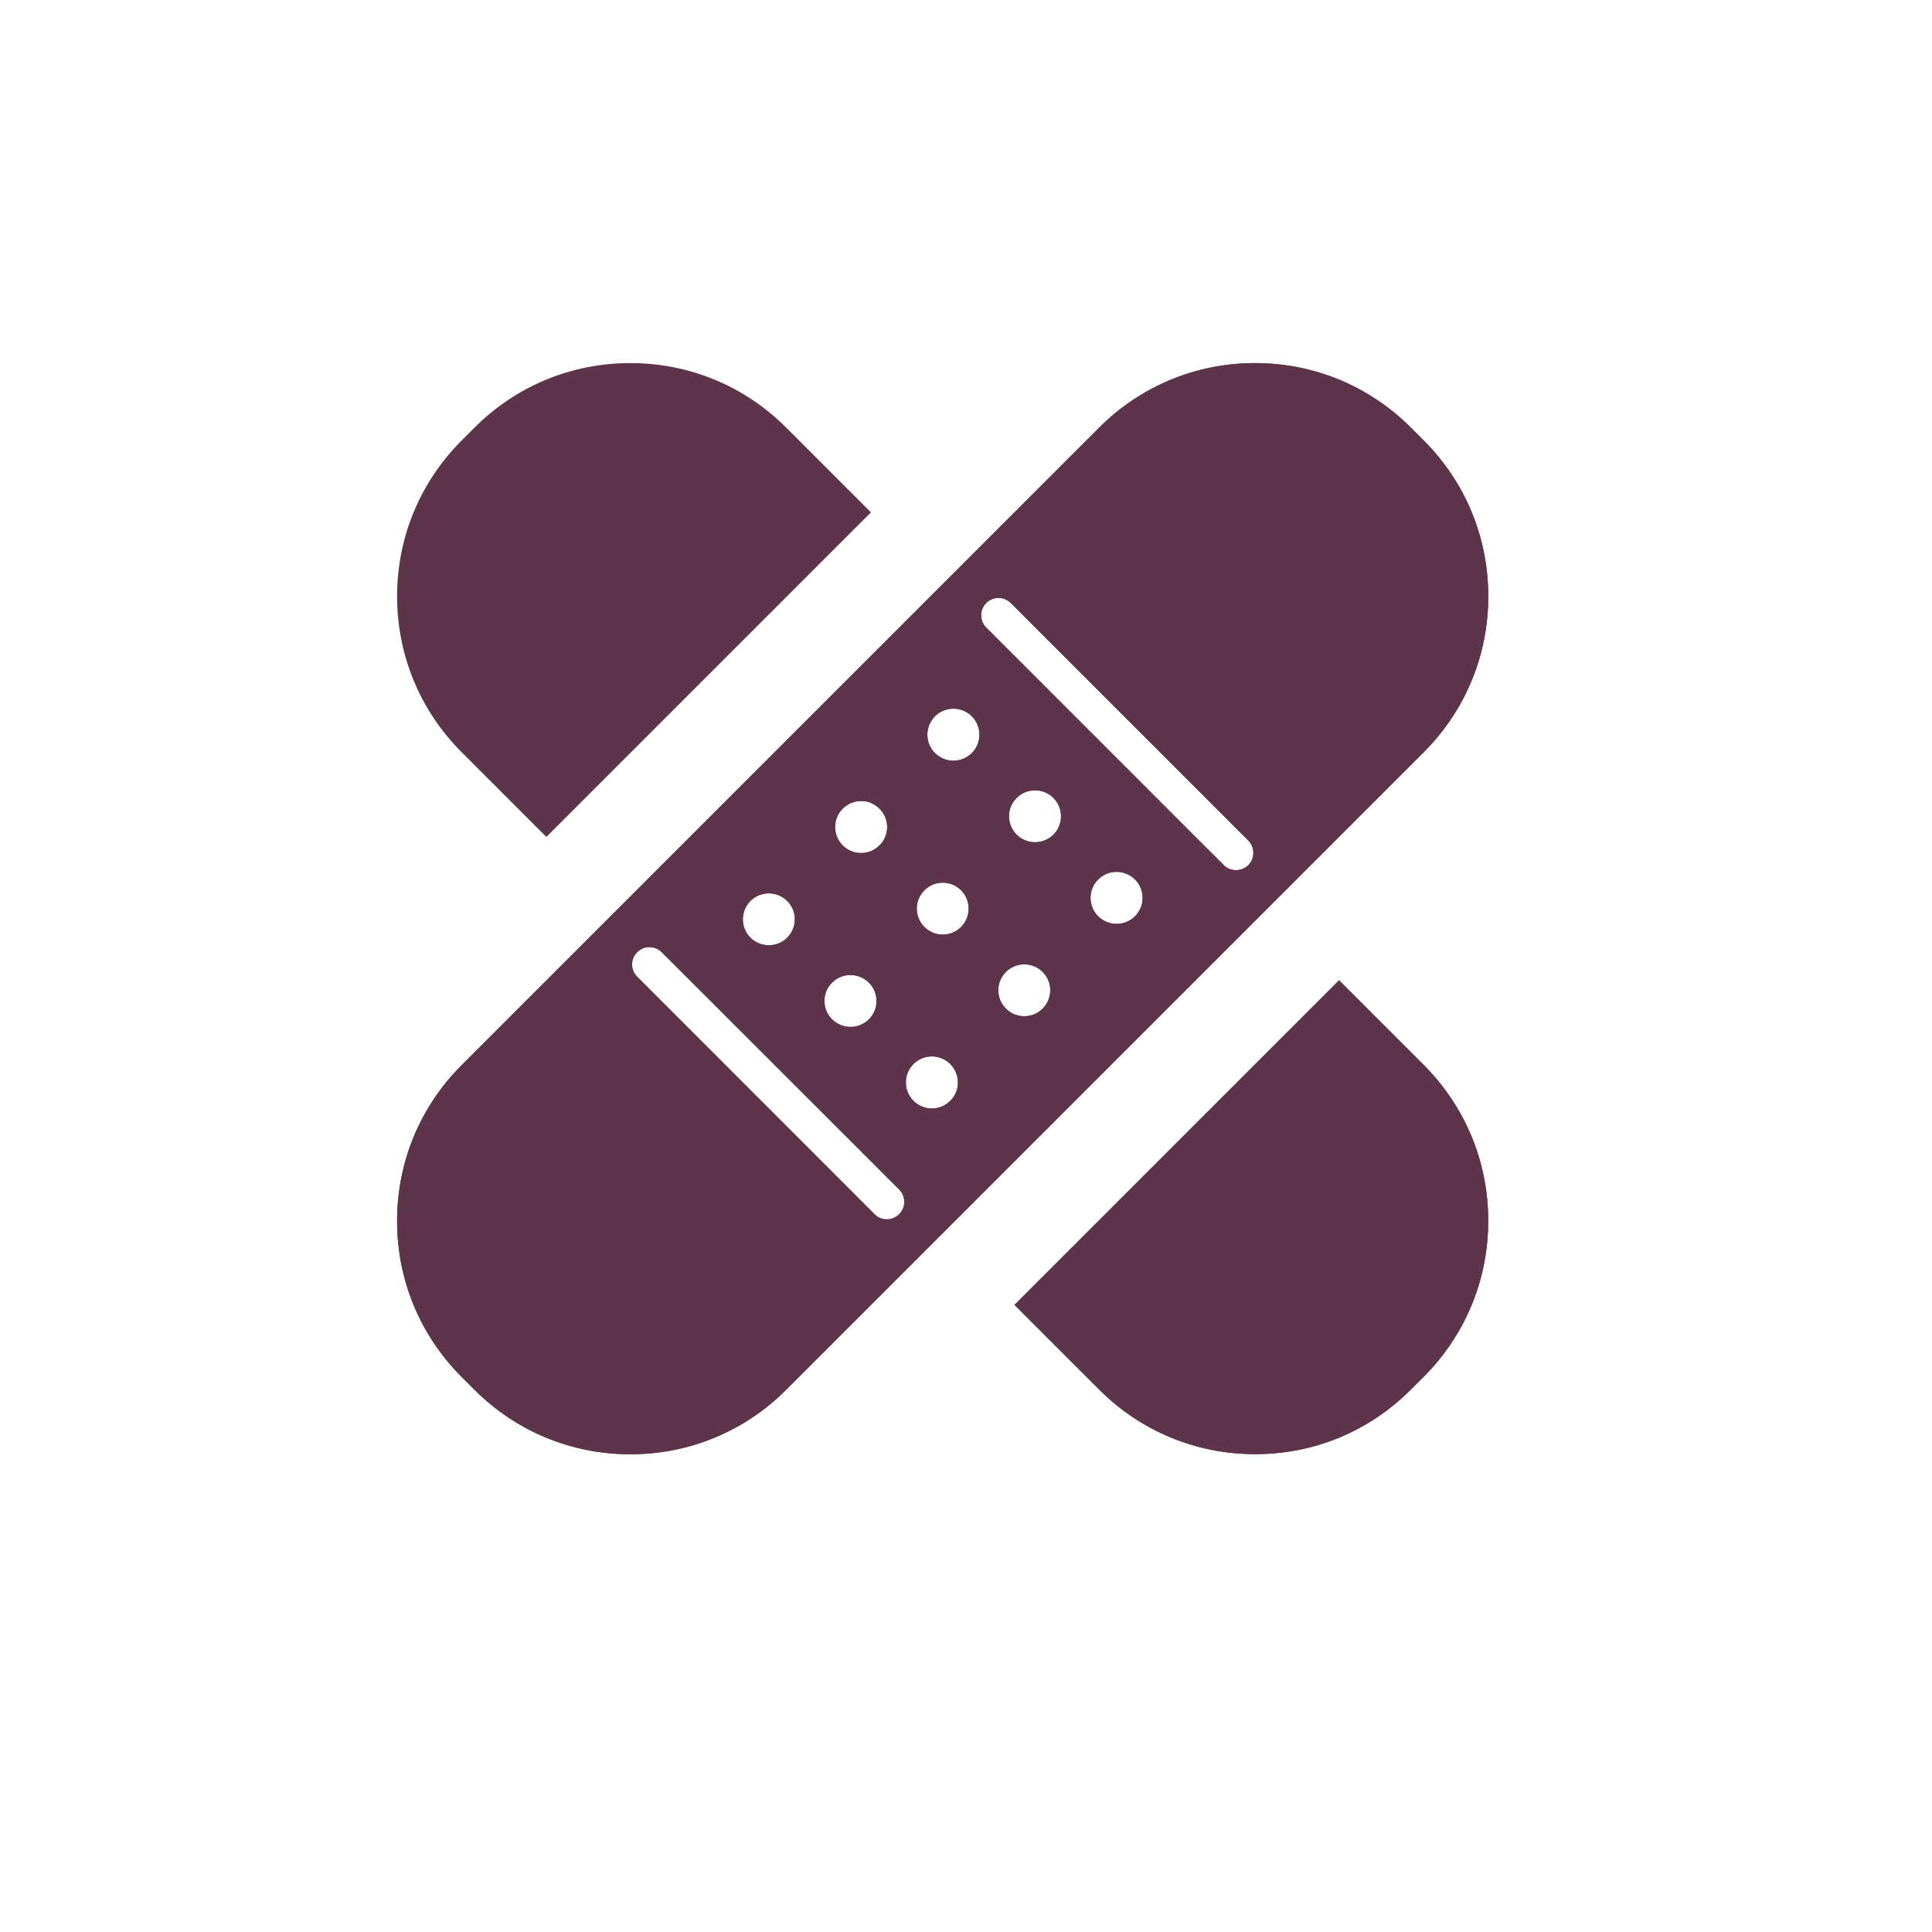
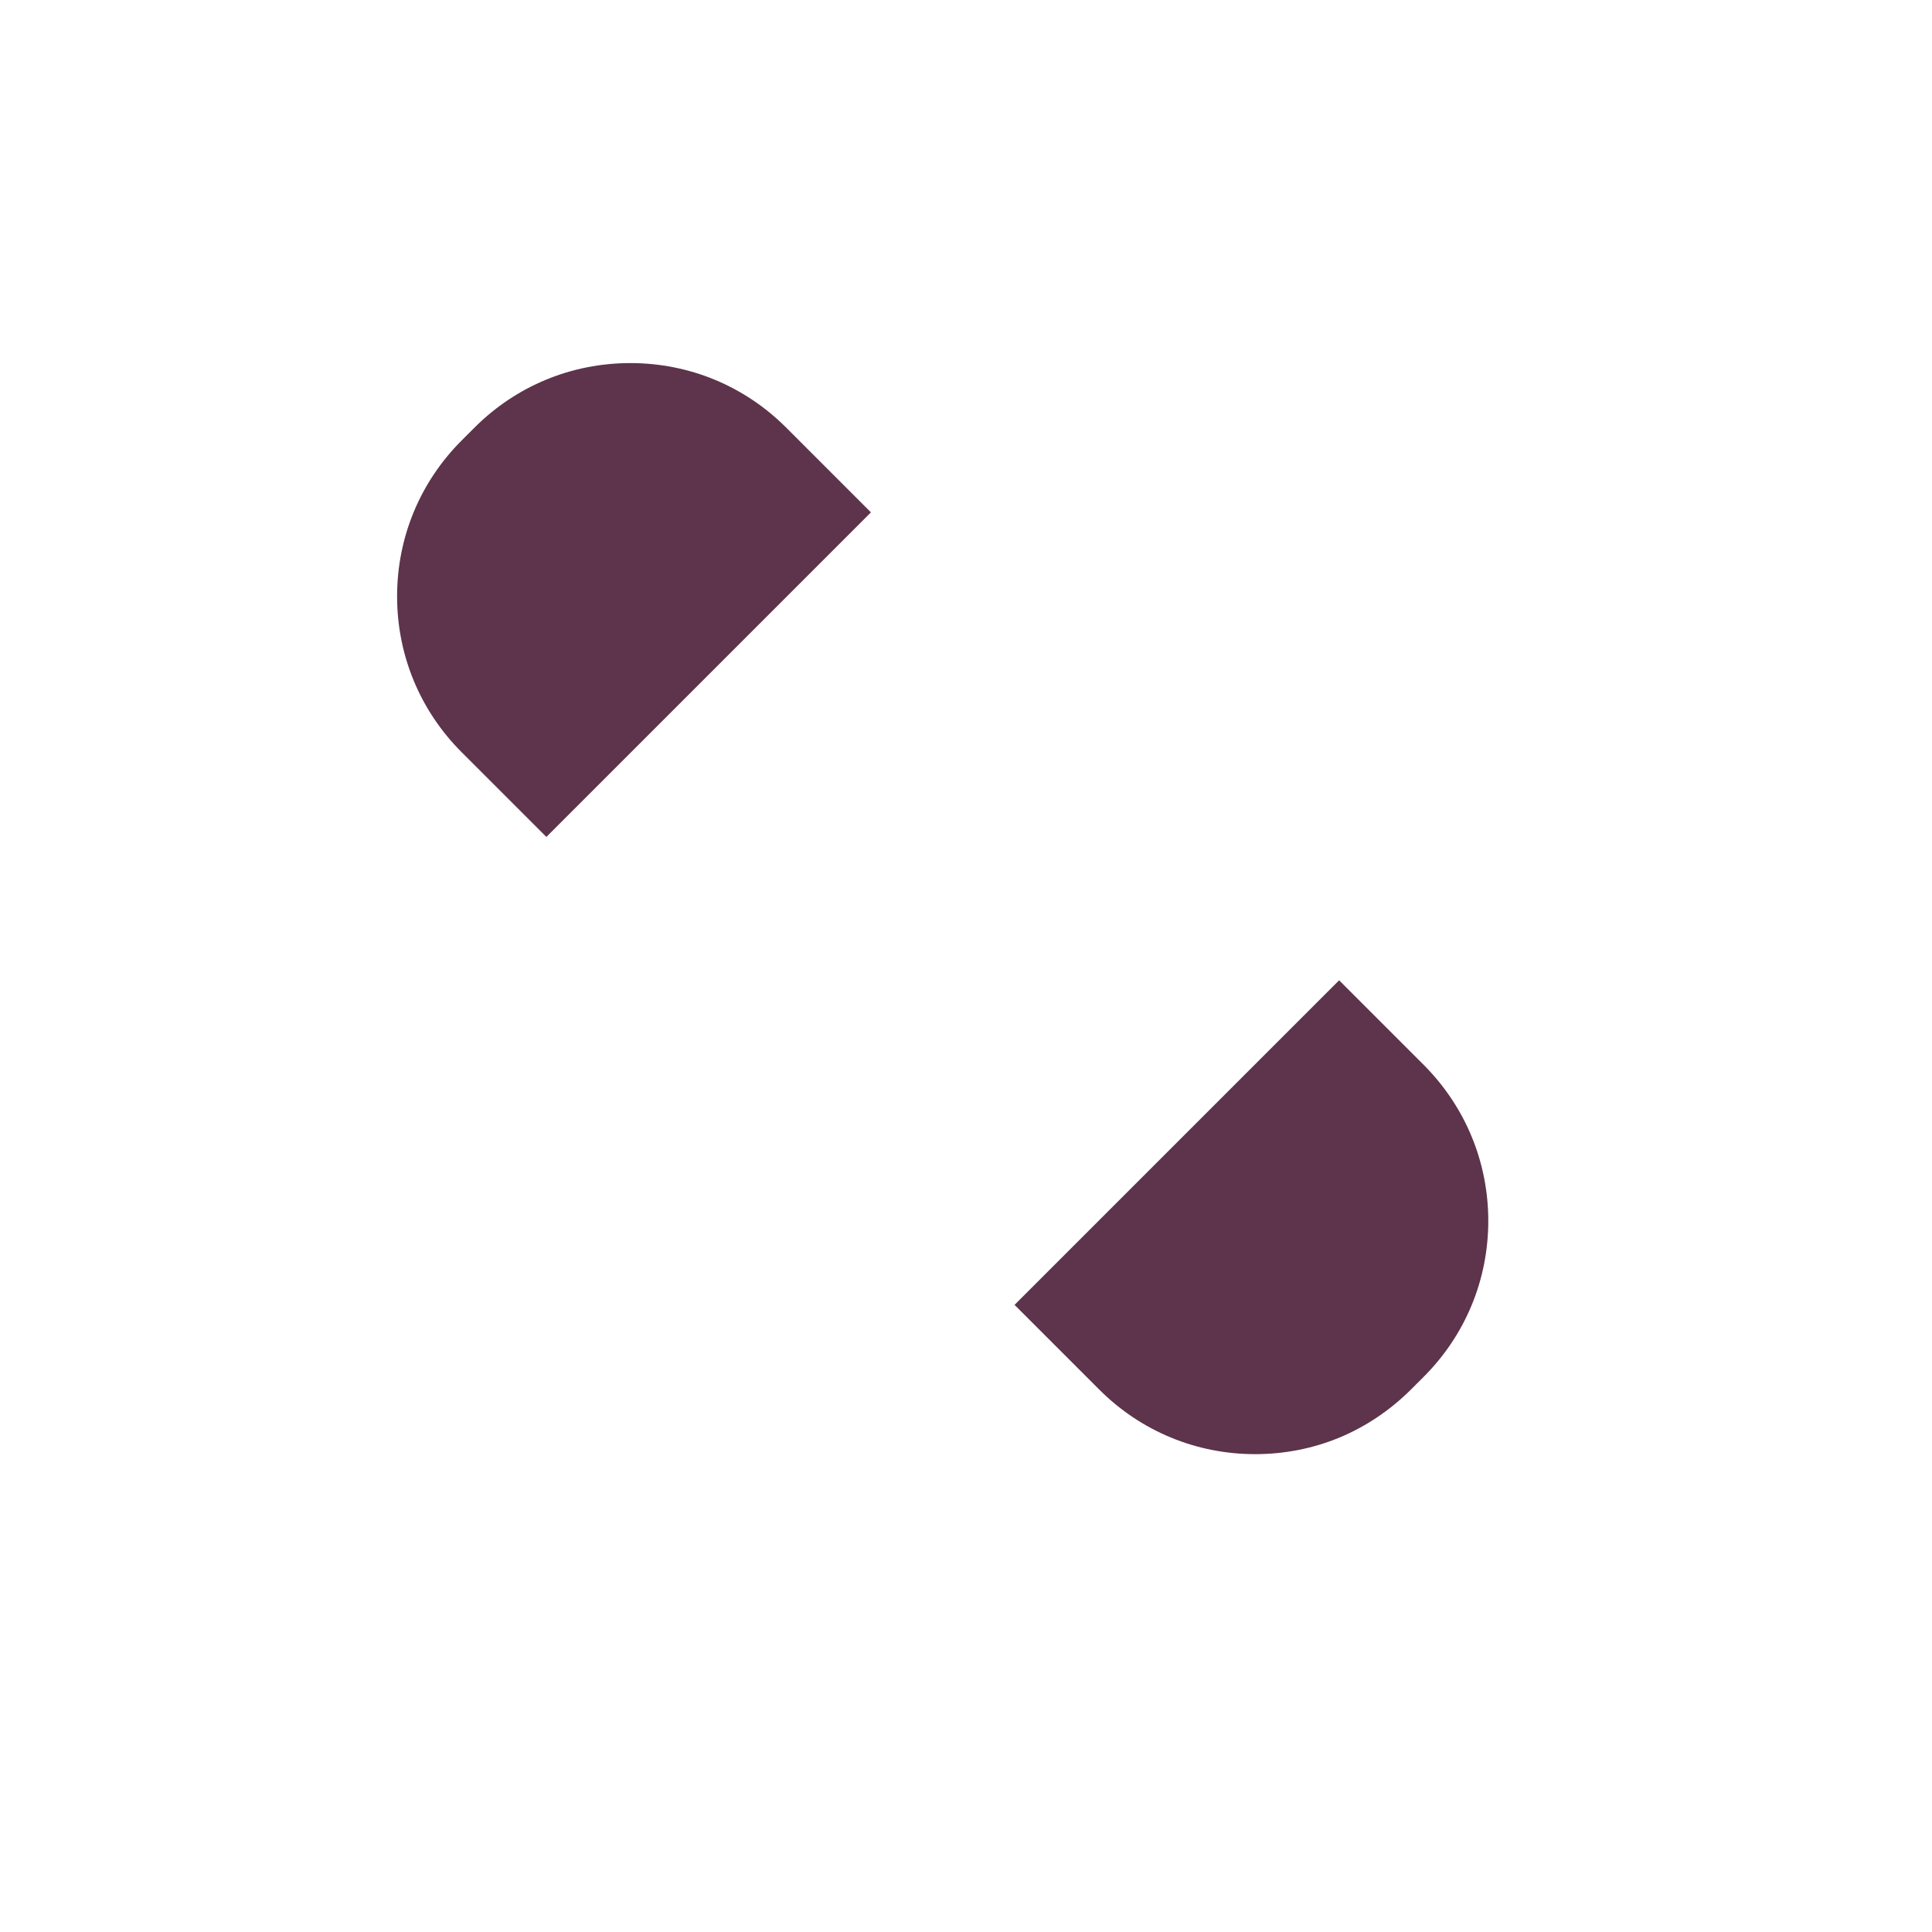
<svg xmlns="http://www.w3.org/2000/svg" version="1.1" id="icons" x="0px" y="0px" width="150px" height="150px" viewBox="0 0 150 150" style="enable-background:new 0 0 150 150;" xml:space="preserve">
  <style type="text/css">
	.st0{fill:none;}
	.st1{fill:#5D344B;}
	.st2{fill-rule:evenodd;clip-rule:evenodd;fill:#5D344B;}
	.st3{fill:#FFFFFF;}
	.st4{fill:#5D334A;}
</style>
  <g>
-     <path class="st1" d="M110.54,34.2l-1-1c-3.23-3.23-7.53-5.01-12.1-5.01c-4.57,0-8.87,1.78-12.1,5.01l-49.5,49.5   c-3.23,3.23-5.01,7.53-5.01,12.1c0,4.57,1.78,8.87,5.01,12.1l1,1c3.23,3.23,7.53,5.01,12.1,5.01c4.57,0,8.87-1.78,12.1-5.01   l49.5-49.5c3.23-3.23,5.01-7.53,5.01-12.1C115.55,41.72,113.77,37.43,110.54,34.2z M65.43,62.78c0.38-0.38,0.89-0.59,1.43-0.59   c0.54,0,1.04,0.21,1.42,0.59c0.38,0.38,0.6,0.89,0.6,1.43c0,0.54-0.21,1.05-0.6,1.43c-0.38,0.38-0.89,0.59-1.42,0.59   c-0.54,0-1.05-0.21-1.43-0.59C64.64,64.85,64.64,63.57,65.43,62.78z M64.6,76.29c0.38-0.38,0.89-0.59,1.43-0.59   s1.04,0.21,1.43,0.59c0.79,0.79,0.79,2.07,0,2.85c-0.38,0.38-0.89,0.59-1.43,0.59s-1.04-0.21-1.43-0.59   C63.81,78.35,63.81,77.07,64.6,76.29z M58.26,69.95c0.38-0.38,0.89-0.59,1.43-0.59c0.54,0,1.04,0.21,1.43,0.59   c0.79,0.79,0.79,2.07,0,2.85c-0.38,0.38-0.89,0.59-1.43,0.59c-0.54,0-1.04-0.21-1.43-0.59C57.48,72.02,57.48,70.74,58.26,69.95z    M69.81,94.27c-0.27,0.27-0.61,0.4-0.96,0.4c-0.34,0-0.69-0.13-0.95-0.4L49.47,75.83c-0.53-0.52-0.53-1.38,0-1.9   c0.53-0.53,1.38-0.53,1.91,0l18.44,18.43C70.34,92.89,70.34,93.75,69.81,94.27z M73.78,85.47c-0.38,0.38-0.89,0.59-1.43,0.59   c-0.54,0-1.05-0.21-1.43-0.59c-0.38-0.38-0.59-0.89-0.59-1.43s0.21-1.04,0.59-1.43c0.38-0.38,0.89-0.59,1.43-0.59   c0.54,0,1.04,0.21,1.43,0.59C74.57,83.41,74.57,84.69,73.78,85.47z M74.62,71.97c-0.38,0.38-0.89,0.59-1.43,0.59   c-0.54,0-1.04-0.21-1.42-0.59c-0.79-0.79-0.79-2.06,0-2.85c0.38-0.38,0.89-0.59,1.42-0.59c0.54,0,1.05,0.21,1.43,0.59   C75.4,69.91,75.4,71.19,74.62,71.97z M75.45,58.47c-0.38,0.38-0.89,0.59-1.43,0.59c-0.54,0-1.05-0.21-1.43-0.59   c-0.38-0.38-0.59-0.89-0.59-1.43c0-0.54,0.21-1.04,0.59-1.43c0.38-0.38,0.89-0.59,1.43-0.59c0.54,0,1.05,0.21,1.43,0.59   C76.24,56.4,76.24,57.68,75.45,58.47z M80.95,78.31c-0.38,0.38-0.89,0.59-1.43,0.59c-0.54,0-1.04-0.21-1.42-0.59   c-0.79-0.79-0.79-2.06,0-2.85c0.38-0.38,0.89-0.59,1.42-0.59c0.54,0,1.05,0.21,1.43,0.59C81.74,76.24,81.74,77.52,80.95,78.31z    M81.79,64.8c-0.38,0.38-0.89,0.59-1.43,0.59c-0.54,0-1.04-0.21-1.43-0.59c-0.79-0.79-0.79-2.07,0-2.85   c0.38-0.38,0.89-0.59,1.43-0.59c0.54,0,1.04,0.21,1.43,0.59C82.57,62.74,82.57,64.02,81.79,64.8z M88.12,71.14   c-0.38,0.38-0.89,0.59-1.43,0.59c-0.54,0-1.04-0.21-1.43-0.59c-0.79-0.79-0.79-2.07,0-2.86c0.38-0.38,0.89-0.59,1.43-0.59   c0.54,0,1.04,0.21,1.43,0.59C88.91,69.07,88.91,70.35,88.12,71.14z M96.92,67.17c-0.26,0.26-0.61,0.39-0.96,0.39   c-0.34,0-0.69-0.13-0.95-0.39L76.57,48.73c-0.52-0.53-0.52-1.38,0-1.91c0.53-0.53,1.38-0.53,1.91,0l18.44,18.44   C97.44,65.79,97.44,66.64,96.92,67.17z" />
-     <path class="st1" d="M110.54,34.2l-1-1c-3.23-3.23-7.53-5.01-12.1-5.01c-4.57,0-8.87,1.78-12.1,5.01l-49.5,49.5   c-3.23,3.23-5.01,7.53-5.01,12.1c0,4.57,1.78,8.87,5.01,12.1l1,1c3.23,3.23,7.53,5.01,12.1,5.01c4.57,0,8.87-1.78,12.1-5.01   l49.5-49.5c3.23-3.23,5.01-7.53,5.01-12.1C115.55,41.72,113.77,37.43,110.54,34.2z M65.43,62.78c0.38-0.38,0.89-0.59,1.43-0.59   c0.54,0,1.04,0.21,1.42,0.59c0.38,0.38,0.6,0.89,0.6,1.43c0,0.54-0.21,1.05-0.6,1.43c-0.38,0.38-0.89,0.59-1.42,0.59   c-0.54,0-1.05-0.21-1.43-0.59C64.64,64.85,64.64,63.57,65.43,62.78z M64.6,76.29c0.38-0.38,0.89-0.59,1.43-0.59   s1.04,0.21,1.43,0.59c0.79,0.79,0.79,2.07,0,2.85c-0.38,0.38-0.89,0.59-1.43,0.59s-1.04-0.21-1.43-0.59   C63.81,78.35,63.81,77.07,64.6,76.29z M58.26,69.95c0.38-0.38,0.89-0.59,1.43-0.59c0.54,0,1.04,0.21,1.43,0.59   c0.79,0.79,0.79,2.07,0,2.85c-0.38,0.38-0.89,0.59-1.43,0.59c-0.54,0-1.04-0.21-1.43-0.59C57.48,72.02,57.48,70.74,58.26,69.95z    M69.81,94.27c-0.27,0.27-0.61,0.4-0.96,0.4c-0.34,0-0.69-0.13-0.95-0.4L49.47,75.83c-0.53-0.52-0.53-1.38,0-1.9   c0.53-0.53,1.38-0.53,1.91,0l18.44,18.43C70.34,92.89,70.34,93.75,69.81,94.27z M73.78,85.47c-0.38,0.38-0.89,0.59-1.43,0.59   c-0.54,0-1.05-0.21-1.43-0.59c-0.38-0.38-0.59-0.89-0.59-1.43s0.21-1.04,0.59-1.43c0.38-0.38,0.89-0.59,1.43-0.59   c0.54,0,1.04,0.21,1.43,0.59C74.57,83.41,74.57,84.69,73.78,85.47z M74.62,71.97c-0.38,0.38-0.89,0.59-1.43,0.59   c-0.54,0-1.04-0.21-1.42-0.59c-0.79-0.79-0.79-2.06,0-2.85c0.38-0.38,0.89-0.59,1.42-0.59c0.54,0,1.05,0.21,1.43,0.59   C75.4,69.91,75.4,71.19,74.62,71.97z M75.45,58.47c-0.38,0.38-0.89,0.59-1.43,0.59c-0.54,0-1.05-0.21-1.43-0.59   c-0.38-0.38-0.59-0.89-0.59-1.43c0-0.54,0.21-1.04,0.59-1.43c0.38-0.38,0.89-0.59,1.43-0.59c0.54,0,1.05,0.21,1.43,0.59   C76.24,56.4,76.24,57.68,75.45,58.47z M80.95,78.31c-0.38,0.38-0.89,0.59-1.43,0.59c-0.54,0-1.04-0.21-1.42-0.59   c-0.79-0.79-0.79-2.06,0-2.85c0.38-0.38,0.89-0.59,1.42-0.59c0.54,0,1.05,0.21,1.43,0.59C81.74,76.24,81.74,77.52,80.95,78.31z    M81.79,64.8c-0.38,0.38-0.89,0.59-1.43,0.59c-0.54,0-1.04-0.21-1.43-0.59c-0.79-0.79-0.79-2.07,0-2.85   c0.38-0.38,0.89-0.59,1.43-0.59c0.54,0,1.04,0.21,1.43,0.59C82.57,62.74,82.57,64.02,81.79,64.8z M88.12,71.14   c-0.38,0.38-0.89,0.59-1.43,0.59c-0.54,0-1.04-0.21-1.43-0.59c-0.79-0.79-0.79-2.07,0-2.86c0.38-0.38,0.89-0.59,1.43-0.59   c0.54,0,1.04,0.21,1.43,0.59C88.91,69.07,88.91,70.35,88.12,71.14z M96.92,67.17c-0.26,0.26-0.61,0.39-0.96,0.39   c-0.34,0-0.69-0.13-0.95-0.39L76.57,48.73c-0.52-0.53-0.52-1.38,0-1.91c0.53-0.53,1.38-0.53,1.91,0l18.44,18.44   C97.44,65.79,97.44,66.64,96.92,67.17z" />
    <path class="st1" d="M67.62,39.78l-25.2,25.2l-6.58-6.58c-3.23-3.23-5.01-7.53-5.01-12.1c0-4.57,1.78-8.87,5.01-12.1l1-1   c3.23-3.23,7.52-5.01,12.1-5.01s8.87,1.78,12.1,5.01L67.62,39.78z" />
-     <path class="st1" d="M110.54,82.69l-6.58-6.58l-25.2,25.2l6.58,6.58c3.23,3.23,7.53,5.01,12.1,5.01c2.28,0,4.5-0.44,6.55-1.29   c2.05-0.85,3.93-2.1,5.54-3.72l1-1c3.23-3.23,5.01-7.53,5.01-12.1C115.55,90.22,113.77,85.93,110.54,82.69z" />
    <path class="st1" d="M115.55,94.79c0,4.57-1.78,8.87-5.01,12.1l-1,1c-1.62,1.61-3.5,2.87-5.54,3.72c-2.05,0.85-4.27,1.29-6.55,1.29   c-4.57,0-8.87-1.78-12.1-5.01l-6.58-6.58l25.2-25.2l6.58,6.58C113.77,85.93,115.55,90.22,115.55,94.79z" />
  </g>
</svg>